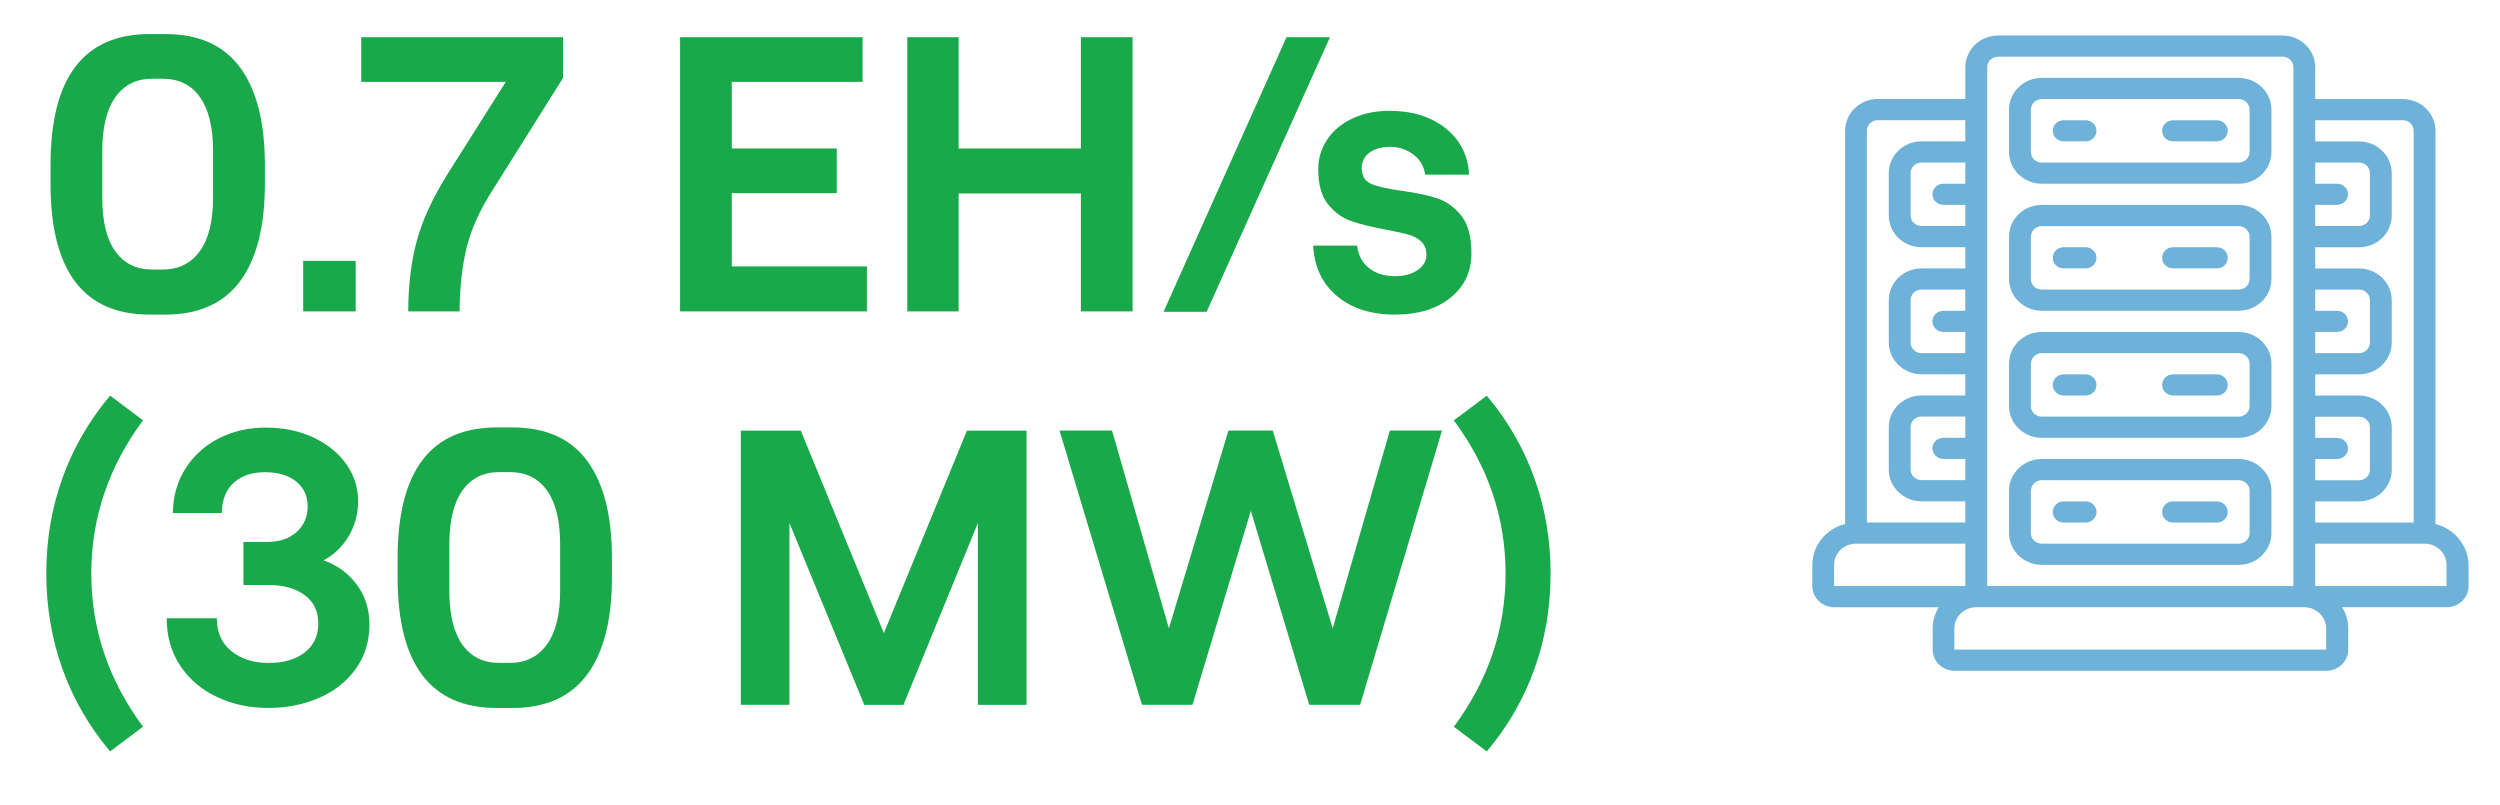
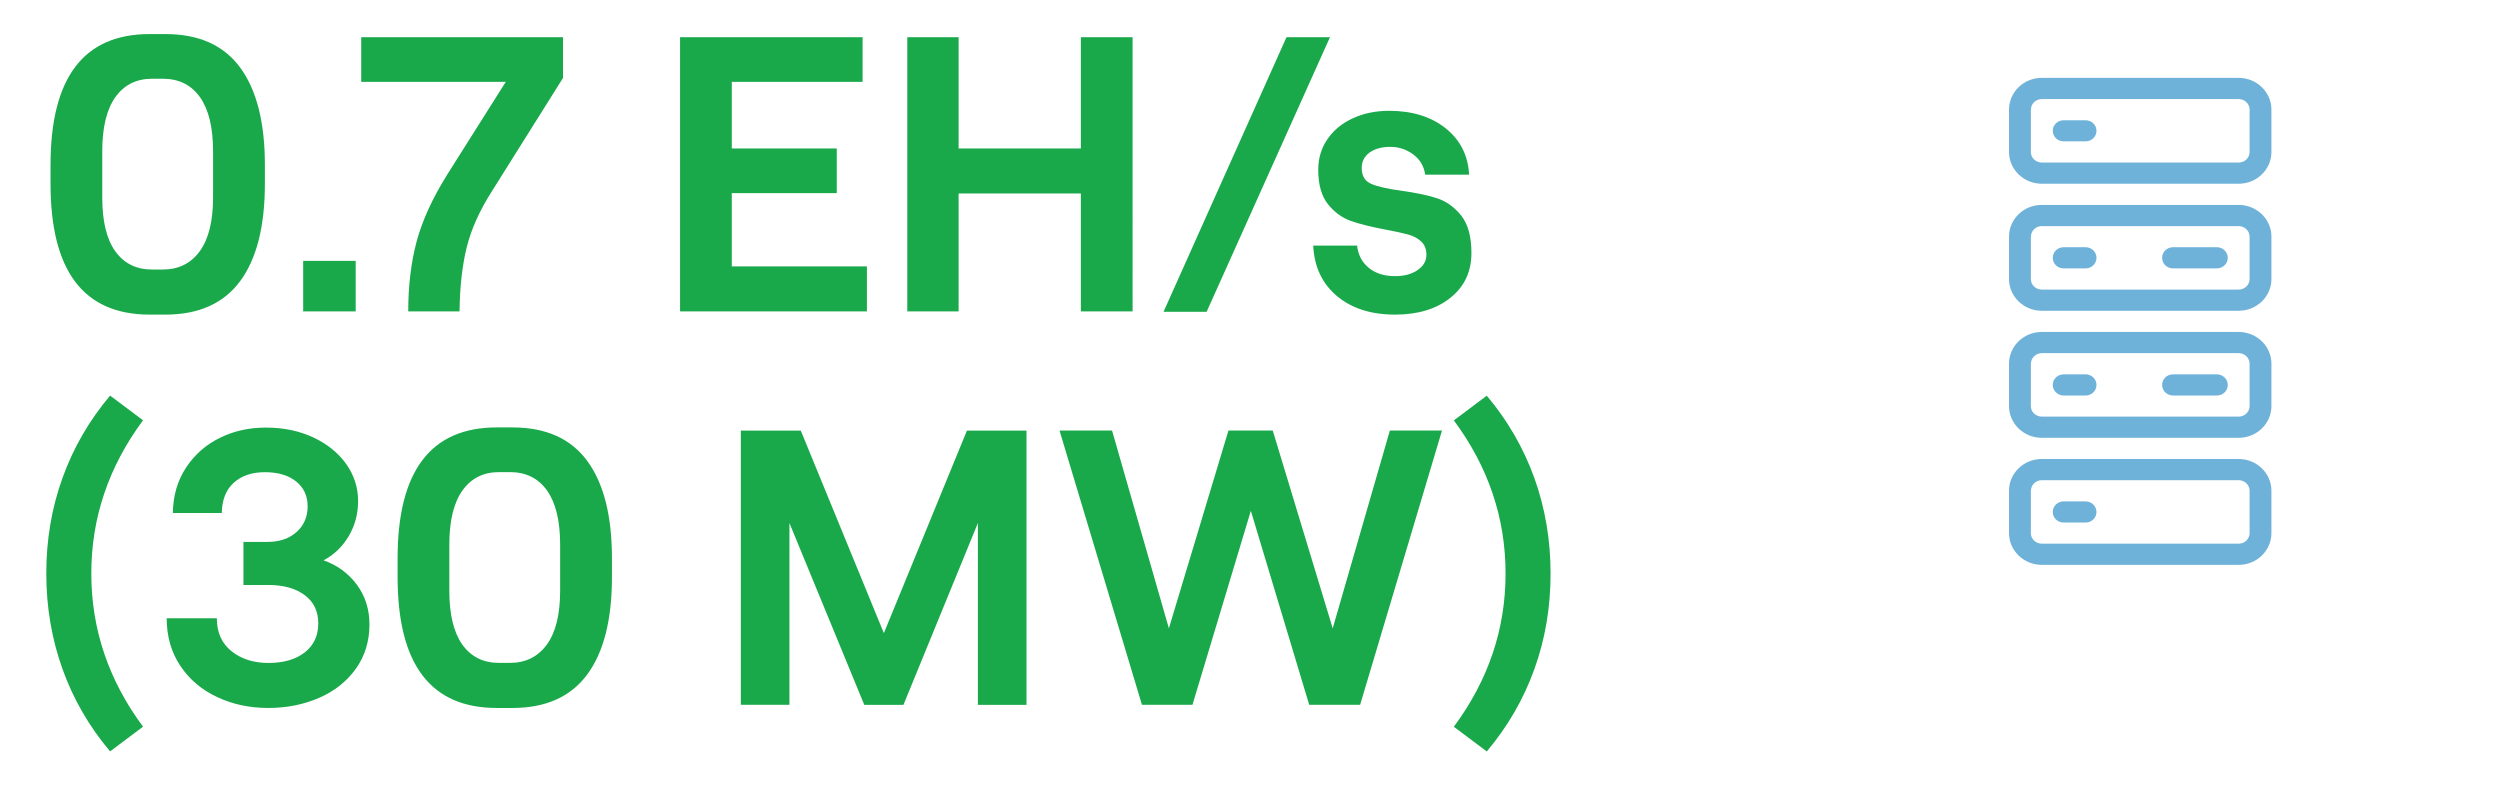
<svg xmlns="http://www.w3.org/2000/svg" xmlns:xlink="http://www.w3.org/1999/xlink" version="1.1" id="Layer_1" x="0px" y="0px" viewBox="0 0 312.69 100.65" style="enable-background:new 0 0 312.69 100.65;" xml:space="preserve">
  <style type="text/css"> .st0{clip-path:url(#SVGID_2_);fill:#19A94B;} .st1{opacity:0.6;clip-path:url(#SVGID_2_);} .st2{clip-path:url(#SVGID_4_);fill:#0D7DBF;} </style>
  <g>
    <g>
      <defs>
        <rect id="SVGID_1_" x="5.78" y="4.26" width="302.94" height="89.72" />
      </defs>
      <clipPath id="SVGID_2_">
        <use xlink:href="#SVGID_1_" style="overflow:visible;" />
      </clipPath>
      <path class="st0" d="M181.84,90.9l4.12,3.09c2.61-3.1,4.6-6.53,5.95-10.29c1.36-3.76,2.03-7.74,2.03-11.96 c0-4.21-0.68-8.2-2.03-11.96c-1.36-3.76-3.34-7.19-5.95-10.29l-4.12,3.09c4.31,5.81,6.47,12.2,6.47,19.16 S186.15,85.08,181.84,90.9 M142.83,88.15h6.32l7.3-24.26l7.3,24.26h6.37l10.24-34.3h-6.52l-7.15,24.74l-7.5-24.74h-5.54 l-7.45,24.74l-7.11-24.74h-6.57L142.83,88.15z M92.66,88.15h6.08V65.42l9.36,22.74h4.9l9.31-22.74v22.74h6.08v-34.3h-7.45 l-10.39,25.33l-10.39-25.33h-7.5V88.15z M56.2,73.89v-5.78c0-2.97,0.55-5.23,1.64-6.76c1.09-1.53,2.62-2.3,4.58-2.3h1.37 c1.99,0,3.54,0.77,4.63,2.3c1.09,1.54,1.64,3.79,1.64,6.76v5.78c0,2.97-0.56,5.22-1.67,6.74c-1.11,1.52-2.65,2.28-4.61,2.28h-1.37 c-1.96,0-3.49-0.76-4.58-2.28C56.75,79.11,56.2,76.87,56.2,73.89 M62.13,88.55h1.96c4.18,0,7.3-1.4,9.36-4.19 s3.09-6.85,3.09-12.18v-2.35c0-5.32-1.03-9.38-3.09-12.18s-5.18-4.19-9.36-4.19h-1.96c-8.26,0-12.4,5.46-12.4,16.37v2.35 C49.73,83.09,53.86,88.55,62.13,88.55 M33.56,88.55c2.29,0,4.39-0.42,6.32-1.25c1.93-0.83,3.46-2.04,4.61-3.63 c1.14-1.58,1.72-3.44,1.72-5.56c0-1.89-0.52-3.55-1.57-4.97c-1.05-1.42-2.43-2.44-4.17-3.06c1.31-0.69,2.35-1.69,3.14-3.01 c0.78-1.32,1.18-2.78,1.18-4.39c0-1.7-0.5-3.25-1.49-4.65c-1-1.4-2.38-2.51-4.14-3.33c-1.76-0.82-3.74-1.22-5.93-1.22 c-2.09,0-4.01,0.43-5.76,1.3c-1.75,0.86-3.15,2.11-4.21,3.72c-1.06,1.62-1.61,3.5-1.64,5.66h6.12c0.03-1.67,0.54-2.93,1.52-3.8 c0.98-0.87,2.27-1.3,3.87-1.3c1.63,0,2.93,0.38,3.9,1.15c0.96,0.77,1.45,1.81,1.45,3.11c0,1.31-0.46,2.38-1.37,3.21 c-0.92,0.83-2.14,1.25-3.67,1.25h-2.99v5.39h3.14c1.89,0,3.4,0.43,4.53,1.27c1.13,0.85,1.69,2.03,1.69,3.53 c0,1.54-0.56,2.74-1.69,3.63c-1.13,0.88-2.64,1.32-4.53,1.32c-1.86,0-3.41-0.49-4.63-1.47c-1.23-0.98-1.84-2.35-1.84-4.12h-6.27 c0,2.25,0.56,4.23,1.69,5.93c1.13,1.7,2.66,3.01,4.61,3.92C29.06,88.09,31.21,88.55,33.56,88.55 M13.77,93.98l4.12-3.09 c-4.31-5.81-6.47-12.2-6.47-19.16s2.16-13.34,6.47-19.16l-4.12-3.09c-2.61,3.1-4.6,6.53-5.95,10.29 c-1.36,3.76-2.03,7.74-2.03,11.96c0,4.21,0.68,8.2,2.03,11.96C9.17,87.45,11.15,90.88,13.77,93.98" />
      <path class="st0" d="M174.49,39.35c2.87,0,5.18-0.7,6.93-2.11c1.75-1.4,2.62-3.27,2.62-5.59c0-2.06-0.43-3.62-1.27-4.68 c-0.85-1.06-1.85-1.78-2.99-2.16c-1.14-0.38-2.63-0.69-4.46-0.95c-1.73-0.23-3-0.51-3.8-0.86c-0.8-0.34-1.2-1-1.2-1.98 c0-0.82,0.33-1.46,0.98-1.94c0.65-0.47,1.52-0.71,2.6-0.71c1.04,0,1.99,0.31,2.84,0.93c0.85,0.62,1.36,1.47,1.52,2.55h5.49 c-0.13-2.42-1.11-4.35-2.94-5.81c-1.83-1.45-4.18-2.18-7.06-2.18c-1.67,0-3.18,0.31-4.53,0.93c-1.36,0.62-2.42,1.49-3.19,2.62 c-0.77,1.13-1.15,2.39-1.15,3.8c0,1.86,0.4,3.3,1.2,4.31c0.8,1.01,1.76,1.71,2.87,2.11c1.11,0.39,2.55,0.75,4.31,1.08 c1.21,0.23,2.15,0.43,2.82,0.61c0.67,0.18,1.23,0.47,1.67,0.88c0.44,0.41,0.66,0.97,0.66,1.69c0,0.75-0.37,1.38-1.1,1.89 c-0.74,0.51-1.67,0.76-2.82,0.76c-1.34,0-2.43-0.34-3.28-1.03c-0.85-0.69-1.34-1.62-1.47-2.79h-5.49c0.13,2.65,1.12,4.75,2.96,6.3 C169.05,38.57,171.48,39.35,174.49,39.35 M145.53,39h5.39l15.43-34.35h-5.44L145.53,39z M135.19,4.65v13.92H119.9V4.65h-6.42v34.3 h6.42V24.2h15.29v14.75h6.47V4.65H135.19z M85.06,38.95h23.37v-5.63h-16.9v-9.16h13.13v-5.59H91.53v-8.33h16.36V4.65H85.06V38.95z M51.06,38.95h6.42c0.03-3.04,0.33-5.69,0.88-7.96c0.56-2.27,1.6-4.61,3.14-7.03l8.92-14.21v-5.1H45.18v5.59h18.08l-7.3,11.56 c-1.86,2.97-3.14,5.77-3.85,8.4C51.41,32.84,51.06,35.75,51.06,38.95 M37.92,38.95h6.57v-6.32h-6.57V38.95z M12.79,24.69v-5.78 c0-2.97,0.55-5.23,1.64-6.76c1.09-1.53,2.62-2.3,4.58-2.3h1.37c1.99,0,3.54,0.77,4.63,2.3c1.09,1.54,1.64,3.79,1.64,6.76v5.78 c0,2.97-0.56,5.22-1.67,6.74c-1.11,1.52-2.65,2.28-4.61,2.28h-1.37c-1.96,0-3.49-0.76-4.58-2.28 C13.33,29.91,12.79,27.67,12.79,24.69 M18.72,39.35h1.96c4.18,0,7.3-1.4,9.36-4.19s3.09-6.85,3.09-12.18v-2.35 c0-5.32-1.03-9.38-3.09-12.18s-5.18-4.19-9.36-4.19h-1.96c-8.27,0-12.4,5.46-12.4,16.37v2.35C6.32,33.89,10.45,39.35,18.72,39.35" />
      <g class="st1">
        <g>
          <defs>
            <rect id="SVGID_3_" x="209.66" y="-8.56" width="116.06" height="93.46" />
          </defs>
          <clipPath id="SVGID_4_">
            <use xlink:href="#SVGID_3_" style="overflow:visible;" />
          </clipPath>
          <path class="st2" d="M254.02,13.71c0-0.73,0.61-1.32,1.37-1.32H280c0.75,0,1.37,0.59,1.37,1.32v5.3c0,0.73-0.61,1.32-1.37,1.32 h-24.62c-0.76,0-1.37-0.59-1.37-1.32V13.71z M255.38,22.98H280c2.27,0,4.1-1.78,4.1-3.97v-5.3c0-2.19-1.84-3.97-4.1-3.97h-24.62 c-2.27,0-4.1,1.78-4.1,3.97v5.3C251.28,21.2,253.12,22.98,255.38,22.98" />
          <path class="st2" d="M254.02,29.6c0-0.73,0.61-1.32,1.37-1.32H280c0.75,0,1.37,0.59,1.37,1.32v5.3c0,0.73-0.61,1.32-1.37,1.32 h-24.62c-0.76,0-1.37-0.59-1.37-1.32V29.6z M255.38,38.87H280c2.27,0,4.1-1.78,4.1-3.97v-5.3c0-2.19-1.84-3.97-4.1-3.97h-24.62 c-2.27,0-4.1,1.78-4.1,3.97v5.3C251.28,37.09,253.12,38.87,255.38,38.87" />
          <path class="st2" d="M254.02,45.49c0-0.73,0.61-1.32,1.37-1.32H280c0.75,0,1.37,0.59,1.37,1.32v5.3c0,0.73-0.61,1.32-1.37,1.32 h-24.62c-0.76,0-1.37-0.59-1.37-1.32V45.49z M255.38,54.76H280c2.27,0,4.1-1.78,4.1-3.97v-5.3c0-2.19-1.84-3.97-4.1-3.97h-24.62 c-2.27,0-4.1,1.78-4.1,3.97v5.3C251.28,52.98,253.12,54.76,255.38,54.76" />
          <path class="st2" d="M254.02,61.38c0-0.73,0.61-1.32,1.37-1.32H280c0.75,0,1.37,0.59,1.37,1.32v5.3c0,0.73-0.61,1.32-1.37,1.32 h-24.62c-0.76,0-1.37-0.59-1.37-1.32V61.38z M255.38,70.65H280c2.27,0,4.1-1.78,4.1-3.97v-5.3c0-2.19-1.84-3.97-4.1-3.97h-24.62 c-2.27,0-4.1,1.78-4.1,3.97v5.3C251.28,68.87,253.12,70.65,255.38,70.65" />
-           <path class="st2" d="M305.99,73.3h-16.41v-5.3h13.68c1.51,0,2.74,1.18,2.74,2.65V73.3z M290.94,78.6v2.65h-46.5V78.6 c0-1.46,1.22-2.65,2.74-2.65h41.03C289.72,75.95,290.94,77.14,290.94,78.6 M229.4,70.65c0-1.46,1.22-2.65,2.74-2.65h13.68v5.3 H229.4V70.65z M234.87,15.03h10.94v2.65h-5.47c-2.27,0-4.1,1.78-4.1,3.97v5.3c0,2.19,1.84,3.97,4.1,3.97h5.47v2.65h-5.47 c-2.27,0-4.1,1.78-4.1,3.97v5.3c0,2.19,1.84,3.97,4.1,3.97h5.47v2.65h-5.47c-2.27,0-4.1,1.78-4.1,3.97v5.3 c0,2.19,1.84,3.97,4.1,3.97h5.47v2.65H233.5v-49C233.5,15.63,234.11,15.03,234.87,15.03 M245.81,54.76h-2.74 c-0.76,0-1.37,0.59-1.37,1.32c0,0.73,0.61,1.32,1.37,1.32h2.74v2.65h-5.47c-0.76,0-1.37-0.59-1.37-1.32v-5.3 c0-0.73,0.61-1.33,1.37-1.33h5.47V54.76z M245.81,38.87h-2.74c-0.76,0-1.37,0.59-1.37,1.33c0,0.73,0.61,1.32,1.37,1.32h2.74 v2.65h-5.47c-0.76,0-1.37-0.59-1.37-1.33v-5.3c0-0.73,0.61-1.32,1.37-1.32h5.47V38.87z M245.81,22.98h-2.74 c-0.76,0-1.37,0.59-1.37,1.32c0,0.73,0.61,1.32,1.37,1.32h2.74v2.65h-5.47c-0.76,0-1.37-0.59-1.37-1.32v-5.3 c0-0.73,0.61-1.32,1.37-1.32h5.47V22.98z M248.55,8.41c0-0.73,0.61-1.32,1.37-1.32h35.56c0.75,0,1.37,0.59,1.37,1.32V73.3 h-38.29V8.41z M289.58,41.52h2.73c0.76,0,1.37-0.59,1.37-1.32c0-0.73-0.61-1.33-1.37-1.33h-2.73v-2.65h5.47 c0.76,0,1.37,0.59,1.37,1.32v5.3c0,0.73-0.61,1.33-1.37,1.33h-5.47V41.52z M289.58,57.41h2.73c0.76,0,1.37-0.59,1.37-1.32 c0-0.73-0.61-1.32-1.37-1.32h-2.73v-2.65h5.47c0.76,0,1.37,0.59,1.37,1.33v5.3c0,0.73-0.61,1.32-1.37,1.32h-5.47V57.41z M292.31,22.98h-2.73v-2.65h5.47c0.76,0,1.37,0.59,1.37,1.32v5.3c0,0.73-0.61,1.32-1.37,1.32h-5.47v-2.65h2.73 c0.76,0,1.37-0.59,1.37-1.32C293.68,23.57,293.07,22.98,292.31,22.98 M300.52,15.03c0.76,0,1.37,0.59,1.37,1.33v49h-12.31v-2.65 h5.47c2.27,0,4.1-1.78,4.1-3.97v-5.3c0-2.19-1.84-3.97-4.1-3.97h-5.47v-2.65h5.47c2.27,0,4.1-1.78,4.1-3.97v-5.3 c0-2.19-1.84-3.97-4.1-3.97h-5.47v-2.65h5.47c2.27,0,4.1-1.78,4.1-3.97v-5.3c0-2.19-1.84-3.97-4.1-3.97h-5.47v-2.65H300.52z M304.62,65.54V16.36c0-2.19-1.84-3.97-4.1-3.97h-10.94V8.41c0-2.19-1.84-3.97-4.1-3.97h-35.56c-2.27,0-4.1,1.78-4.1,3.97v3.97 h-10.94c-2.27,0-4.1,1.78-4.1,3.97v49.19c-2.41,0.6-4.09,2.7-4.1,5.11v2.65c0,1.46,1.22,2.65,2.74,2.65h13.07 c-0.49,0.8-0.76,1.72-0.76,2.65v2.65c0,1.46,1.22,2.65,2.74,2.65h46.5c1.51,0,2.74-1.19,2.74-2.65V78.6 c-0.01-0.93-0.27-1.85-0.76-2.65h13.07c1.51,0,2.74-1.19,2.74-2.65v-2.65C308.71,68.25,307.03,66.15,304.62,65.54" />
          <path class="st2" d="M258.12,17.68h2.73c0.76,0,1.37-0.59,1.37-1.32c0-0.73-0.61-1.32-1.37-1.32h-2.73 c-0.76,0-1.37,0.59-1.37,1.32C256.75,17.09,257.36,17.68,258.12,17.68" />
-           <path class="st2" d="M271.8,17.68h5.47c0.76,0,1.37-0.59,1.37-1.32c0-0.73-0.61-1.32-1.37-1.32h-5.47 c-0.76,0-1.37,0.59-1.37,1.32C270.43,17.09,271.04,17.68,271.8,17.68" />
          <path class="st2" d="M258.12,33.57h2.73c0.76,0,1.37-0.59,1.37-1.32c0-0.73-0.61-1.33-1.37-1.33h-2.73 c-0.76,0-1.37,0.59-1.37,1.33C256.75,32.98,257.36,33.57,258.12,33.57" />
          <path class="st2" d="M271.8,33.57h5.47c0.76,0,1.37-0.59,1.37-1.32c0-0.73-0.61-1.33-1.37-1.33h-5.47 c-0.76,0-1.37,0.59-1.37,1.33C270.43,32.98,271.04,33.57,271.8,33.57" />
          <path class="st2" d="M258.12,49.47h2.73c0.76,0,1.37-0.59,1.37-1.32c0-0.73-0.61-1.33-1.37-1.33h-2.73 c-0.76,0-1.37,0.59-1.37,1.33C256.75,48.87,257.36,49.47,258.12,49.47" />
          <path class="st2" d="M271.8,49.47h5.47c0.76,0,1.37-0.59,1.37-1.32c0-0.73-0.61-1.33-1.37-1.33h-5.47 c-0.76,0-1.37,0.59-1.37,1.33C270.43,48.87,271.04,49.47,271.8,49.47" />
          <path class="st2" d="M258.12,65.36h2.73c0.76,0,1.37-0.59,1.37-1.32c0-0.73-0.61-1.33-1.37-1.33h-2.73 c-0.76,0-1.37,0.59-1.37,1.33C256.75,64.76,257.36,65.36,258.12,65.36" />
-           <path class="st2" d="M271.8,65.36h5.47c0.76,0,1.37-0.59,1.37-1.32c0-0.73-0.61-1.33-1.37-1.33h-5.47 c-0.76,0-1.37,0.59-1.37,1.33C270.43,64.76,271.04,65.36,271.8,65.36" />
        </g>
      </g>
    </g>
  </g>
</svg>